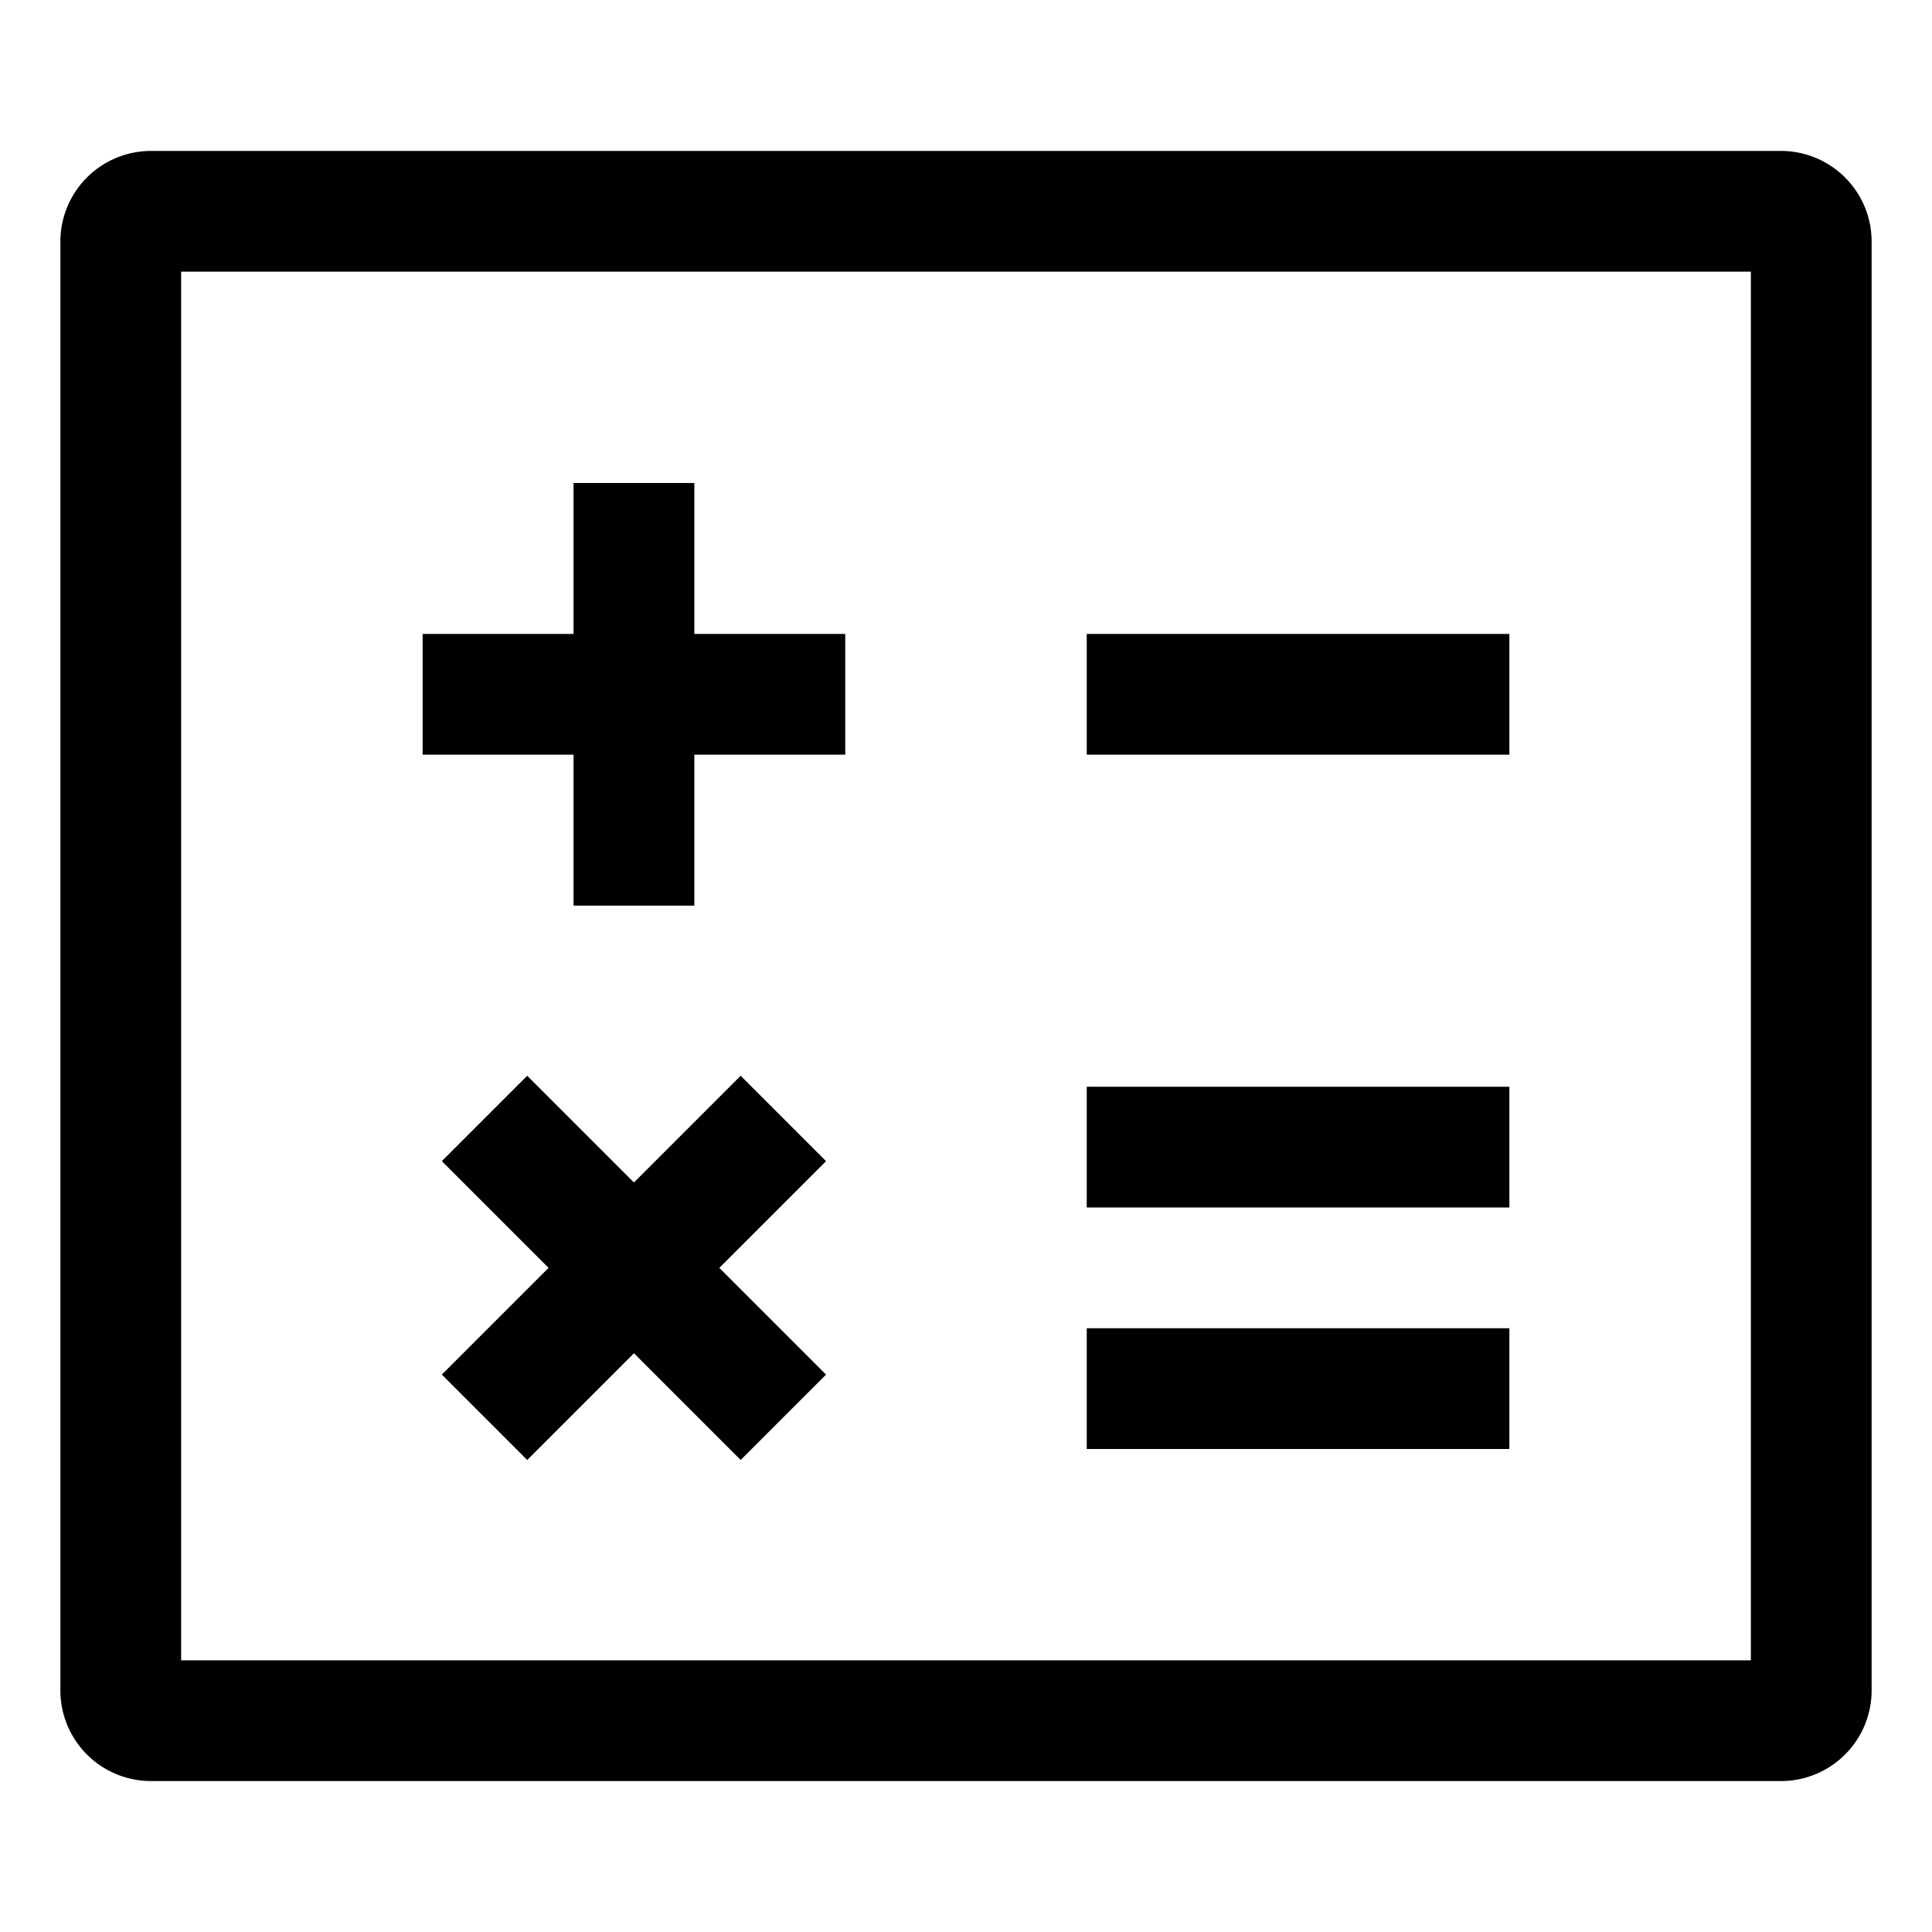
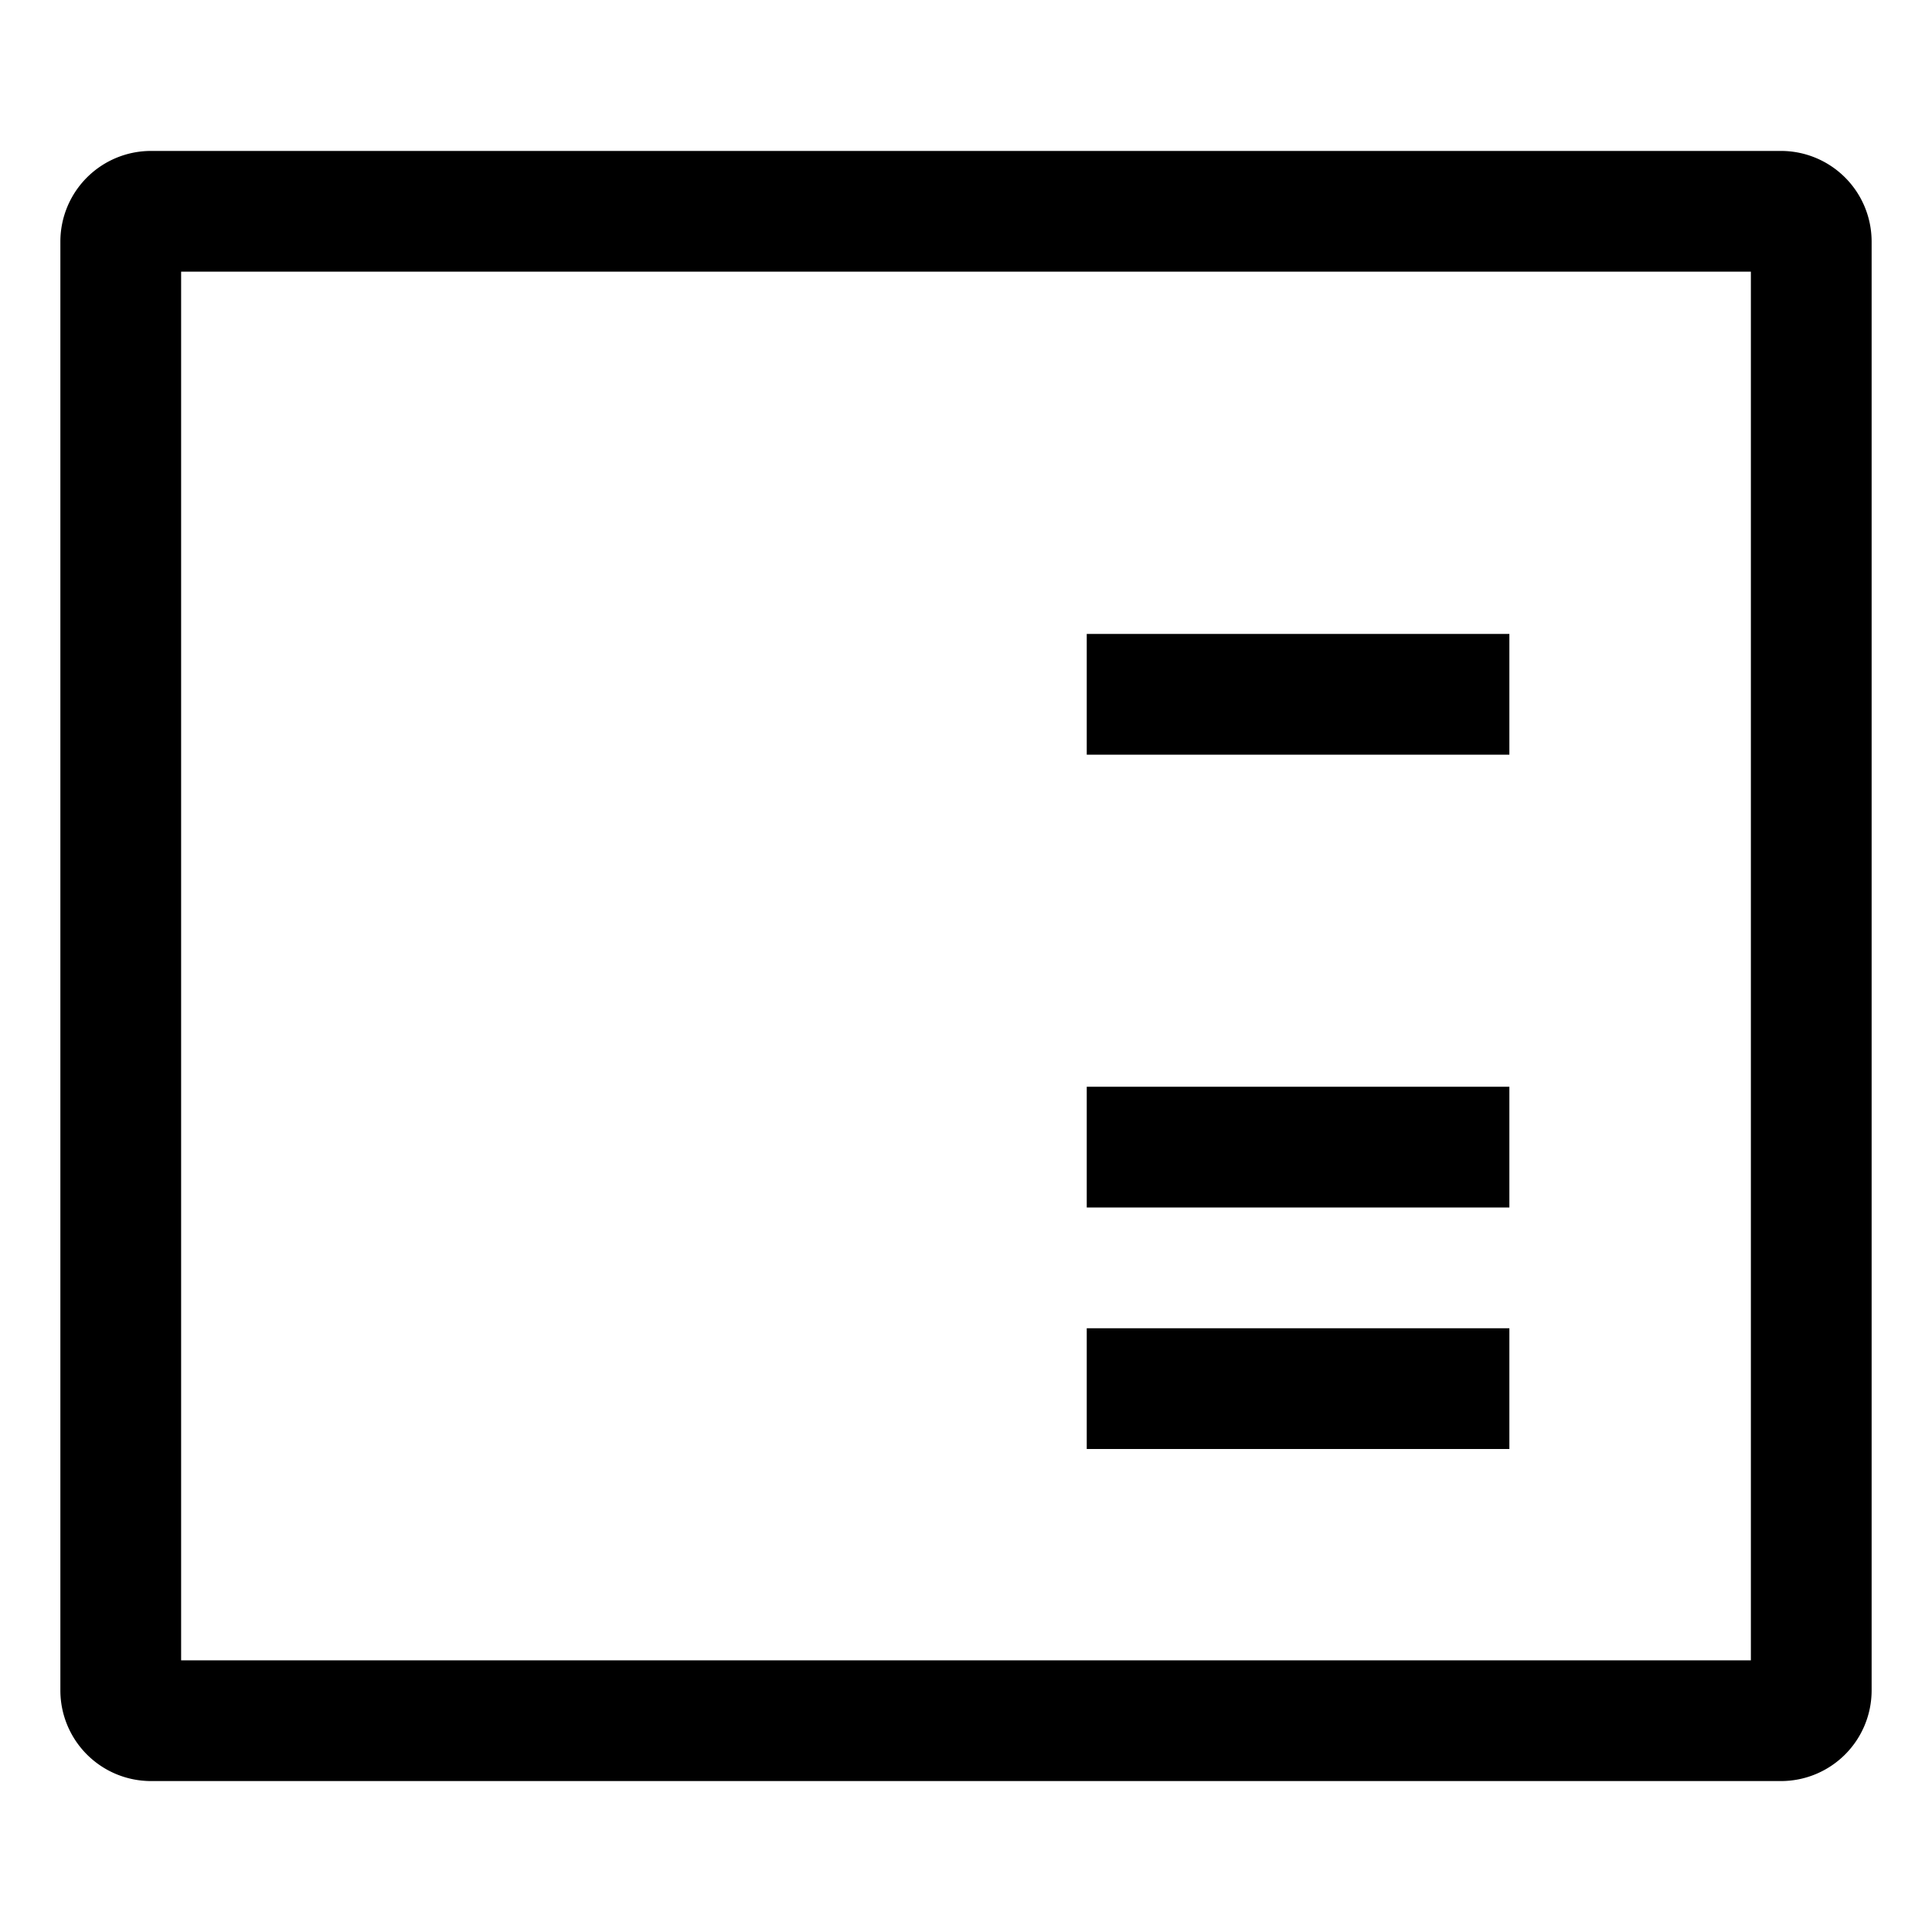
<svg xmlns="http://www.w3.org/2000/svg" width="800px" height="800px" viewBox="0 0 512 512">
  <path fill="#000000" d="M472,40H40A24.028,24.028,0,0,0,16,64V448a24.028,24.028,0,0,0,24,24H472a24.028,24.028,0,0,0,24-24V64A24.028,24.028,0,0,0,472,40Zm-8,400H48V72H464Z" class="ci-primary" />
-   <polygon fill="#000000" points="152 240 184 240 184 200 224 200 224 168 184 168 184 128 152 128 152 168 112 168 112 200 152 200 152 240" class="ci-primary" />
-   <polygon fill="#000000" points="196.284 285.089 168 313.373 139.716 285.089 117.089 307.716 145.373 336 117.089 364.284 139.716 386.911 168 358.627 196.284 386.911 218.911 364.284 190.627 336 218.911 307.716 196.284 285.089" class="ci-primary" />
  <rect width="112" height="32" x="288" y="168" fill="#000000" class="ci-primary" />
  <rect width="112" height="32" x="288" y="288" fill="#000000" class="ci-primary" />
  <rect width="112" height="32" x="288" y="352" fill="#000000" class="ci-primary" />
</svg>